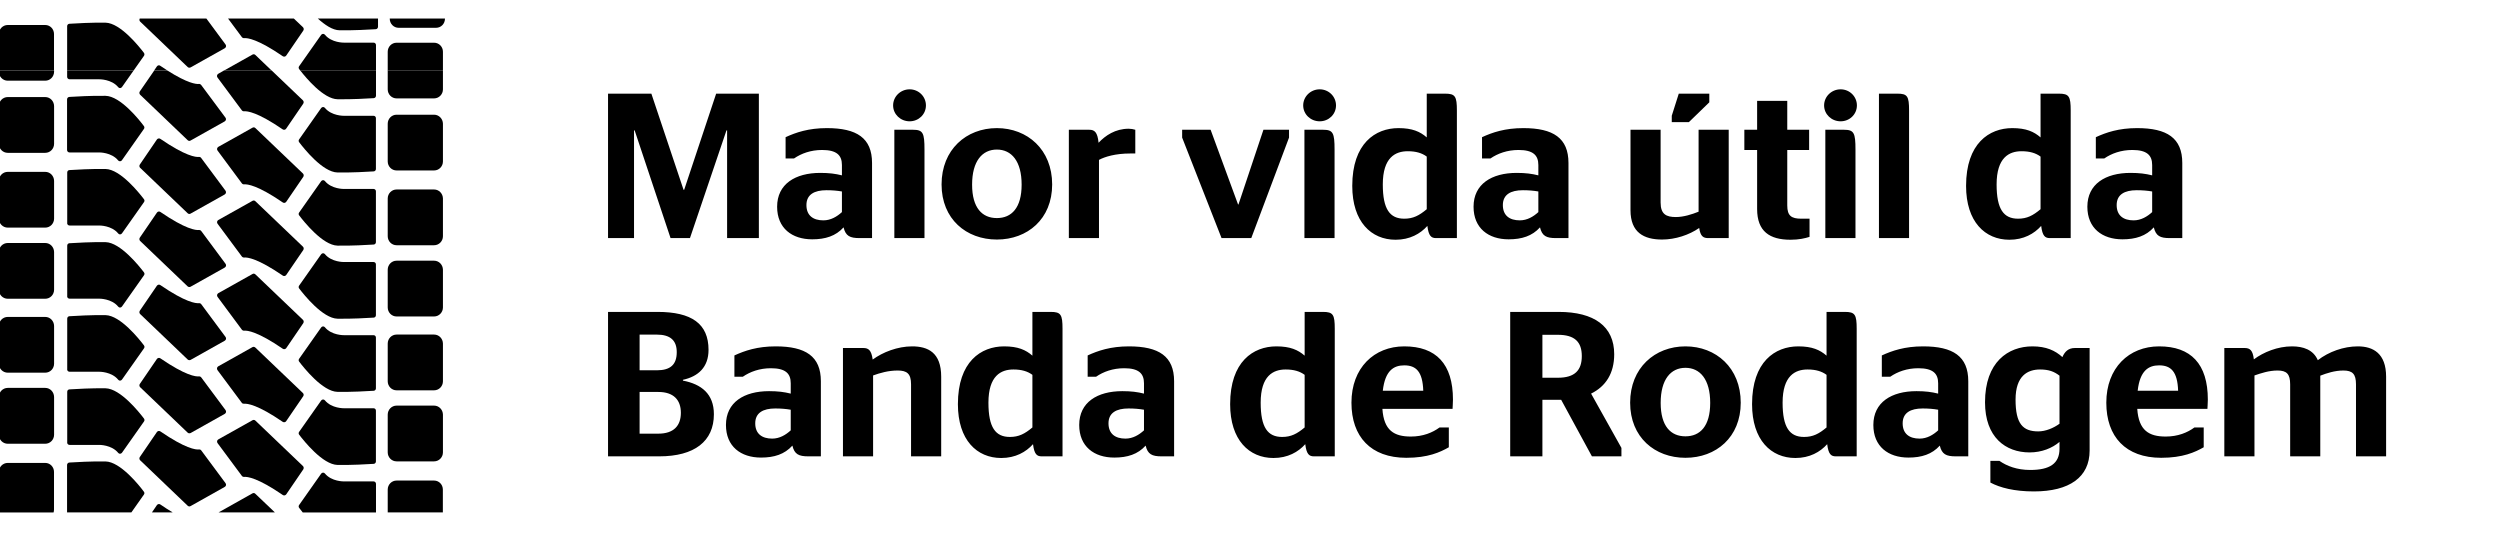
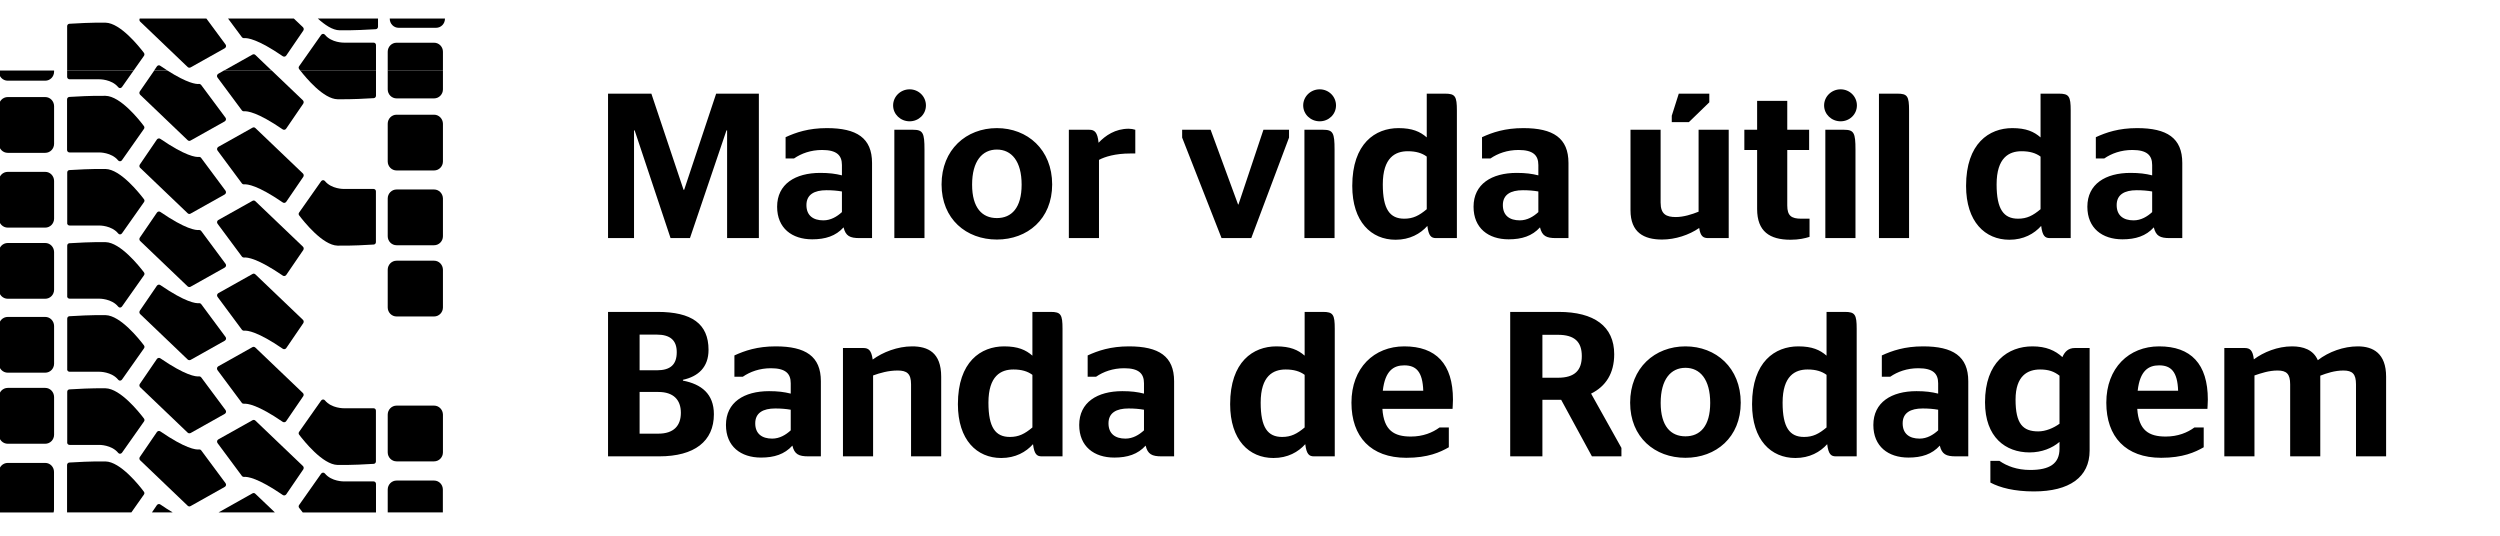
<svg xmlns="http://www.w3.org/2000/svg" width="126" height="27" viewBox="0 0 126 27" fill="none">
  <g clip-path="url(#clip0_112_4)">
    <path d="M7.255 2.665C7.02 2.356 6.069 1.159 5.321 1.143C4.628 1.131 3.795 1.178 3.497 1.198C3.431 1.202 3.384 1.256 3.384 1.319V3.554H6.734L7.259 2.81C7.286 2.767 7.286 2.708 7.255 2.665Z" fill="black" />
    <path d="M3.384 3.875C3.384 3.941 3.439 3.996 3.505 3.996H5C5 3.996 5.623 3.984 5.959 4.395C6.006 4.458 6.1 4.454 6.147 4.388L6.734 3.554H3.384V3.875Z" fill="black" />
    <path d="M5.317 4.83C4.625 4.818 3.791 4.865 3.493 4.885C3.431 4.889 3.38 4.943 3.38 5.006V7.562C3.38 7.628 3.435 7.683 3.501 7.683H4.996C4.996 7.683 5.619 7.671 5.955 8.086C6.006 8.145 6.1 8.141 6.143 8.079L7.255 6.497C7.286 6.454 7.286 6.395 7.251 6.352C7.02 6.039 6.065 4.842 5.317 4.83Z" fill="black" />
    <path d="M3.384 11.245C3.384 11.312 3.439 11.366 3.505 11.366H5C5 11.366 5.623 11.354 5.959 11.769C6.006 11.832 6.1 11.828 6.147 11.762L7.259 10.184C7.29 10.141 7.29 10.082 7.255 10.039C7.02 9.73 6.069 8.533 5.321 8.517C4.628 8.505 3.795 8.552 3.497 8.572C3.435 8.576 3.388 8.626 3.388 8.693V11.245H3.384Z" fill="black" />
    <path d="M3.384 14.932C3.384 14.998 3.439 15.053 3.505 15.053H5C5 15.053 5.623 15.042 5.959 15.456C6.006 15.519 6.1 15.515 6.147 15.449L7.259 13.871C7.29 13.828 7.29 13.77 7.255 13.726C7.02 13.417 6.069 12.22 5.321 12.204C4.628 12.192 3.795 12.239 3.497 12.259C3.435 12.263 3.388 12.313 3.388 12.38V14.932H3.384Z" fill="black" />
    <path d="M3.384 18.615C3.384 18.682 3.439 18.736 3.505 18.736H5C5 18.736 5.623 18.725 5.959 19.14C6.006 19.202 6.1 19.198 6.147 19.132L7.259 17.554C7.29 17.511 7.29 17.453 7.255 17.406C7.02 17.096 6.069 15.899 5.321 15.883C4.628 15.871 3.795 15.918 3.497 15.938C3.435 15.942 3.388 15.993 3.388 16.059V18.615H3.384Z" fill="black" />
    <path d="M3.384 22.302C3.384 22.369 3.439 22.423 3.505 22.423H5C5 22.423 5.623 22.412 5.959 22.827C6.006 22.889 6.1 22.881 6.147 22.819L7.259 21.241C7.29 21.198 7.29 21.14 7.255 21.093C7.02 20.783 6.069 19.586 5.321 19.57C4.628 19.558 3.795 19.605 3.497 19.625C3.435 19.629 3.388 19.68 3.388 19.746V22.302H3.384Z" fill="black" />
    <path d="M5.317 23.257C4.625 23.245 3.791 23.292 3.493 23.312C3.431 23.316 3.38 23.371 3.38 23.433V25.825H6.621L7.255 24.924C7.286 24.881 7.286 24.823 7.251 24.78C7.02 24.466 6.065 23.269 5.317 23.257Z" fill="black" />
    <path d="M18.829 24.263H17.333C17.333 24.263 16.711 24.275 16.375 23.864C16.324 23.801 16.234 23.809 16.187 23.872L15.075 25.453C15.044 25.496 15.044 25.555 15.079 25.598C15.118 25.652 15.181 25.731 15.259 25.829H18.95V24.388C18.95 24.318 18.895 24.263 18.829 24.263Z" fill="black" />
    <path d="M18.829 20.576H17.333C17.333 20.576 16.711 20.588 16.375 20.177C16.324 20.114 16.234 20.122 16.187 20.185L15.075 21.766C15.044 21.809 15.044 21.868 15.079 21.911C15.314 22.22 16.265 23.418 17.012 23.433C17.705 23.445 18.539 23.398 18.836 23.378C18.899 23.375 18.946 23.32 18.946 23.257V20.701C18.95 20.631 18.895 20.576 18.829 20.576Z" fill="black" />
-     <path d="M18.829 16.893H17.333C17.333 16.893 16.711 16.905 16.375 16.494C16.324 16.431 16.234 16.439 16.187 16.502L15.075 18.083C15.044 18.126 15.044 18.184 15.079 18.228C15.314 18.537 16.265 19.738 17.012 19.75C17.705 19.762 18.539 19.715 18.836 19.695C18.899 19.691 18.946 19.637 18.946 19.574V17.018C18.95 16.948 18.895 16.893 18.829 16.893Z" fill="black" />
-     <path d="M18.829 13.206H17.333C17.333 13.206 16.711 13.218 16.375 12.807C16.324 12.744 16.234 12.752 16.187 12.815L15.075 14.396C15.044 14.439 15.044 14.498 15.079 14.541C15.314 14.85 16.265 16.047 17.012 16.063C17.705 16.075 18.539 16.028 18.836 16.008C18.899 16.004 18.946 15.95 18.946 15.887V13.331C18.95 13.261 18.895 13.206 18.829 13.206Z" fill="black" />
    <path d="M18.829 9.523H17.333C17.333 9.523 16.711 9.535 16.375 9.124C16.324 9.061 16.234 9.069 16.187 9.131L15.075 10.713C15.044 10.756 15.044 10.814 15.079 10.857C15.314 11.167 16.265 12.364 17.012 12.38C17.705 12.392 18.539 12.345 18.836 12.325C18.899 12.321 18.946 12.267 18.946 12.204V9.648C18.95 9.578 18.895 9.523 18.829 9.523Z" fill="black" />
-     <path d="M18.829 5.836H17.333C17.333 5.836 16.711 5.848 16.375 5.437C16.324 5.374 16.234 5.382 16.187 5.444L15.075 7.026C15.044 7.069 15.044 7.127 15.079 7.17C15.314 7.48 16.265 8.681 17.012 8.693C17.705 8.705 18.539 8.658 18.836 8.638C18.899 8.634 18.946 8.58 18.946 8.517V5.961C18.95 5.891 18.895 5.836 18.829 5.836Z" fill="black" />
    <path d="M18.829 2.149H17.333C17.333 2.149 16.711 2.161 16.375 1.75C16.324 1.687 16.234 1.695 16.187 1.757L15.075 3.339C15.044 3.382 15.044 3.44 15.079 3.483C15.095 3.503 15.114 3.53 15.134 3.558H18.95V2.27C18.95 2.204 18.895 2.149 18.829 2.149Z" fill="black" />
    <path d="M17.012 5.002C17.705 5.014 18.539 4.967 18.836 4.947C18.899 4.943 18.95 4.889 18.95 4.826V3.554H15.134C15.439 3.945 16.312 4.99 17.012 5.002Z" fill="black" />
    <path d="M7.908 3.346L7.764 3.558H8.445C8.331 3.483 8.21 3.405 8.077 3.315C8.026 3.272 7.948 3.288 7.908 3.346Z" fill="black" />
    <path d="M7.047 4.607C7.012 4.658 7.02 4.728 7.063 4.775L9.458 7.065C9.498 7.104 9.556 7.112 9.603 7.084L11.325 6.118C11.392 6.078 11.412 5.992 11.364 5.93L10.139 4.282C10.112 4.247 10.073 4.227 10.03 4.231C9.881 4.247 9.451 4.196 8.449 3.562H7.768L7.047 4.607Z" fill="black" />
    <path d="M10.03 7.91C9.865 7.926 9.349 7.867 8.081 6.998C8.026 6.959 7.948 6.975 7.908 7.03L7.047 8.294C7.012 8.345 7.02 8.415 7.063 8.458L9.458 10.748C9.498 10.787 9.556 10.795 9.603 10.767L11.325 9.801C11.392 9.762 11.412 9.675 11.364 9.609L10.139 7.961C10.116 7.926 10.073 7.906 10.03 7.91Z" fill="black" />
    <path d="M9.607 14.45L11.329 13.484C11.396 13.445 11.415 13.358 11.368 13.296L10.143 11.644C10.116 11.609 10.073 11.589 10.03 11.593C9.865 11.609 9.349 11.55 8.081 10.681C8.026 10.642 7.948 10.658 7.908 10.717L7.047 11.977C7.012 12.028 7.02 12.102 7.063 12.145L9.458 14.435C9.501 14.47 9.56 14.478 9.607 14.45Z" fill="black" />
    <path d="M7.063 15.828L9.458 18.118C9.498 18.157 9.556 18.161 9.607 18.138L11.329 17.171C11.396 17.132 11.415 17.046 11.368 16.983L10.143 15.331C10.116 15.296 10.073 15.276 10.03 15.28C9.865 15.296 9.349 15.237 8.081 14.368C8.026 14.329 7.948 14.345 7.908 14.4L7.047 15.66C7.012 15.715 7.02 15.785 7.063 15.828Z" fill="black" />
    <path d="M7.063 19.515L9.458 21.805C9.498 21.844 9.556 21.848 9.607 21.825L11.329 20.858C11.396 20.819 11.415 20.733 11.368 20.67L10.143 19.022C10.116 18.987 10.073 18.967 10.03 18.971C9.865 18.987 9.349 18.928 8.081 18.059C8.026 18.02 7.948 18.036 7.908 18.091L7.047 19.351C7.012 19.402 7.02 19.472 7.063 19.515Z" fill="black" />
    <path d="M11.368 24.353L10.143 22.701C10.116 22.666 10.077 22.646 10.03 22.654C9.865 22.67 9.349 22.611 8.081 21.742C8.022 21.703 7.948 21.719 7.908 21.774L7.047 23.034C7.012 23.085 7.02 23.155 7.063 23.198L9.458 25.488C9.498 25.527 9.556 25.535 9.603 25.508L11.325 24.541C11.396 24.502 11.415 24.416 11.368 24.353Z" fill="black" />
    <path d="M7.908 25.457L7.658 25.825H8.703C8.519 25.715 8.312 25.586 8.081 25.425C8.026 25.386 7.948 25.402 7.908 25.457Z" fill="black" />
    <path d="M12.723 24.866L11.016 25.825H13.854L12.867 24.885C12.832 24.846 12.774 24.838 12.723 24.866Z" fill="black" />
    <path d="M15.267 23.488L12.871 21.198C12.832 21.159 12.774 21.151 12.727 21.179L11.004 22.145C10.938 22.181 10.918 22.271 10.965 22.333L12.19 23.985C12.218 24.02 12.261 24.04 12.304 24.036C12.468 24.02 12.985 24.079 14.253 24.948C14.308 24.987 14.386 24.971 14.425 24.917L15.286 23.656C15.318 23.602 15.314 23.531 15.267 23.488Z" fill="black" />
    <path d="M12.3 20.349C12.464 20.333 12.981 20.392 14.249 21.261C14.308 21.3 14.382 21.284 14.421 21.23L15.283 19.969C15.318 19.918 15.31 19.848 15.263 19.805L12.867 17.515C12.828 17.48 12.77 17.468 12.723 17.496L11.001 18.462C10.934 18.502 10.914 18.588 10.961 18.654L12.187 20.302C12.214 20.337 12.257 20.353 12.3 20.349Z" fill="black" />
    <path d="M15.267 16.118L12.871 13.828C12.832 13.789 12.774 13.781 12.727 13.809L11.004 14.775C10.938 14.815 10.918 14.901 10.965 14.963L12.19 16.615C12.218 16.65 12.261 16.67 12.304 16.666C12.468 16.65 12.985 16.709 14.253 17.578C14.308 17.617 14.386 17.601 14.425 17.547L15.286 16.286C15.318 16.231 15.314 16.161 15.267 16.118Z" fill="black" />
    <path d="M15.267 12.431L12.871 10.141C12.832 10.102 12.774 10.094 12.727 10.122L11.004 11.088C10.938 11.124 10.918 11.214 10.965 11.276L12.19 12.928C12.218 12.963 12.261 12.983 12.304 12.979C12.468 12.963 12.985 13.022 14.253 13.891C14.308 13.93 14.386 13.914 14.425 13.86L15.286 12.599C15.318 12.544 15.314 12.474 15.267 12.431Z" fill="black" />
    <path d="M15.267 8.744L12.871 6.454C12.832 6.415 12.774 6.407 12.727 6.435L11.004 7.401C10.938 7.441 10.918 7.527 10.965 7.589L12.19 9.241C12.218 9.276 12.261 9.296 12.304 9.292C12.468 9.276 12.985 9.335 14.253 10.204C14.308 10.243 14.386 10.227 14.425 10.172L15.286 8.912C15.318 8.861 15.314 8.787 15.267 8.744Z" fill="black" />
    <path d="M12.723 2.752L11.294 3.554H13.689L12.867 2.767C12.832 2.732 12.774 2.724 12.723 2.752Z" fill="black" />
    <path d="M11.001 3.718C10.934 3.757 10.914 3.844 10.961 3.906L12.187 5.558C12.214 5.593 12.257 5.613 12.3 5.609C12.464 5.593 12.981 5.652 14.249 6.521C14.308 6.56 14.382 6.544 14.421 6.486L15.283 5.225C15.318 5.174 15.31 5.1 15.267 5.057L13.69 3.55H11.294L11.001 3.718Z" fill="black" />
    <path d="M22.324 2.607C22.324 2.356 22.124 2.153 21.878 2.153H19.987C19.741 2.153 19.541 2.356 19.541 2.607V3.558H22.324V2.607Z" fill="black" />
    <path d="M19.541 3.554V4.505C19.541 4.755 19.741 4.959 19.987 4.959H21.878C22.124 4.959 22.324 4.755 22.324 4.505V3.554H19.541Z" fill="black" />
    <path d="M21.878 5.781H19.987C19.741 5.781 19.541 5.984 19.541 6.235V8.137C19.541 8.388 19.741 8.591 19.987 8.591H21.878C22.124 8.591 22.324 8.388 22.324 8.137V6.235C22.32 5.988 22.124 5.781 21.878 5.781Z" fill="black" />
    <path d="M21.878 9.55H19.987C19.741 9.55 19.541 9.754 19.541 10.004V11.906C19.541 12.157 19.741 12.36 19.987 12.36H21.878C22.124 12.36 22.324 12.157 22.324 11.906V10.004C22.32 9.754 22.124 9.55 21.878 9.55Z" fill="black" />
    <path d="M21.878 13.139H19.987C19.741 13.139 19.541 13.343 19.541 13.593V15.496C19.541 15.746 19.741 15.95 19.987 15.95H21.878C22.124 15.95 22.324 15.746 22.324 15.496V13.593C22.32 13.343 22.124 13.139 21.878 13.139Z" fill="black" />
-     <path d="M21.878 16.862H19.987C19.741 16.862 19.541 17.065 19.541 17.316V19.218C19.541 19.468 19.741 19.672 19.987 19.672H21.878C22.124 19.672 22.324 19.468 22.324 19.218V17.316C22.32 17.065 22.124 16.862 21.878 16.862Z" fill="black" />
    <path d="M21.878 20.443H19.987C19.741 20.443 19.541 20.646 19.541 20.897V22.799C19.541 23.05 19.741 23.253 19.987 23.253H21.878C22.124 23.253 22.324 23.05 22.324 22.799V20.897C22.32 20.646 22.124 20.443 21.878 20.443Z" fill="black" />
    <path d="M21.878 24.22H19.987C19.741 24.22 19.541 24.423 19.541 24.674V25.825H22.32V24.674C22.32 24.423 22.124 24.22 21.878 24.22Z" fill="black" />
-     <path d="M2.28 1.26H0.39C0.143 1.26 -0.057 1.464 -0.057 1.714V3.554H2.722V1.714C2.722 1.464 2.527 1.26 2.28 1.26Z" fill="black" />
    <path d="M-0.057 3.613C-0.057 3.863 0.143 4.067 0.39 4.067H2.28C2.527 4.067 2.726 3.863 2.726 3.613V3.554H-0.057V3.613Z" fill="black" />
    <path d="M2.28 4.892H0.39C0.143 4.892 -0.057 5.096 -0.057 5.346V7.249C-0.057 7.499 0.143 7.703 0.39 7.703H2.28C2.527 7.703 2.726 7.499 2.726 7.249V5.346C2.722 5.096 2.527 4.892 2.28 4.892Z" fill="black" />
    <path d="M2.28 8.662H0.39C0.143 8.662 -0.057 8.865 -0.057 9.116V11.018C-0.057 11.268 0.143 11.472 0.39 11.472H2.28C2.527 11.472 2.726 11.268 2.726 11.018V9.116C2.722 8.865 2.527 8.662 2.28 8.662Z" fill="black" />
    <path d="M2.28 12.247H0.39C0.143 12.247 -0.057 12.45 -0.057 12.701V14.603C-0.057 14.854 0.143 15.057 0.39 15.057H2.28C2.527 15.057 2.726 14.854 2.726 14.603V12.701C2.722 12.45 2.527 12.247 2.28 12.247Z" fill="black" />
    <path d="M2.28 15.973H0.39C0.143 15.973 -0.057 16.177 -0.057 16.427V18.329C-0.057 18.58 0.143 18.783 0.39 18.783H2.28C2.527 18.783 2.726 18.58 2.726 18.329V16.427C2.722 16.177 2.527 15.973 2.28 15.973Z" fill="black" />
    <path d="M2.28 19.55H0.39C0.143 19.55 -0.057 19.754 -0.057 20.009V21.911C-0.057 22.161 0.143 22.365 0.39 22.365H2.28C2.527 22.365 2.726 22.161 2.726 21.911V20.009C2.722 19.754 2.527 19.55 2.28 19.55Z" fill="black" />
    <path d="M2.28 23.331H0.39C0.143 23.331 -0.057 23.535 -0.057 23.785V25.688C-0.057 25.735 -0.045 25.782 -0.033 25.829H2.699C2.711 25.786 2.722 25.739 2.722 25.688V23.785C2.722 23.535 2.527 23.331 2.28 23.331Z" fill="black" />
    <path d="M7.063 1.088L9.458 3.378C9.498 3.417 9.556 3.421 9.607 3.397L11.329 2.431C11.396 2.391 11.415 2.305 11.368 2.243L10.402 0.935H7.043C7.016 0.986 7.024 1.049 7.063 1.088Z" fill="black" />
    <path d="M14.809 0.935H11.494L12.19 1.871C12.218 1.906 12.261 1.926 12.304 1.922C12.468 1.906 12.985 1.965 14.253 2.834C14.312 2.873 14.386 2.857 14.425 2.802L15.286 1.542C15.322 1.491 15.314 1.417 15.271 1.374L14.809 0.935Z" fill="black" />
    <path d="M17.114 1.526C17.807 1.538 18.641 1.491 18.938 1.472C19.001 1.468 19.052 1.413 19.052 1.35V0.935H16.018C16.367 1.252 16.762 1.523 17.114 1.526Z" fill="black" />
    <path d="M19.643 0.935V0.943C19.643 1.194 19.842 1.401 20.089 1.401H21.979C22.226 1.401 22.426 1.198 22.426 0.943V0.935H19.643Z" fill="black" />
    <path d="M30.645 12H31.955V6.571H31.986L33.796 12H34.774L36.614 6.571H36.646V12H38.247V4.72H36.094L34.482 9.566H34.451L32.829 4.72H30.645V12ZM43.317 12H43.951V8.214C43.951 6.956 43.182 6.457 41.674 6.457C40.748 6.457 40.114 6.675 39.594 6.914V7.986H40.02C40.384 7.736 40.862 7.559 41.434 7.559C42.163 7.559 42.433 7.819 42.433 8.318V8.838C42.1 8.755 41.788 8.714 41.341 8.714C40.083 8.714 39.167 9.275 39.167 10.419C39.167 11.501 39.916 12.062 40.935 12.062C41.601 12.062 42.121 11.896 42.516 11.459C42.62 11.896 42.839 12 43.317 12ZM42.433 10.69C42.183 10.918 41.871 11.106 41.497 11.106C40.987 11.106 40.644 10.866 40.644 10.336C40.644 9.806 41.039 9.587 41.653 9.587C41.934 9.587 42.194 9.608 42.433 9.65V10.69ZM46.594 12V7.538C46.594 6.706 46.521 6.54 46.022 6.54H45.075V12H46.594ZM45.845 6.114C46.303 6.114 46.667 5.76 46.667 5.313C46.667 4.866 46.303 4.502 45.845 4.502C45.387 4.502 45.013 4.866 45.013 5.313C45.013 5.76 45.387 6.114 45.845 6.114ZM50.242 12.073C51.781 12.073 53.029 11.043 53.029 9.296C53.029 7.538 51.781 6.457 50.242 6.457C48.703 6.457 47.455 7.538 47.455 9.296C47.455 11.043 48.703 12.073 50.242 12.073ZM50.242 10.991C49.504 10.991 48.994 10.482 48.994 9.306C48.994 8.121 49.504 7.538 50.242 7.538C50.98 7.538 51.49 8.121 51.49 9.306C51.49 10.482 50.98 10.991 50.242 10.991ZM56.959 7.736H57.219V6.54C57.115 6.509 57.001 6.488 56.886 6.488C56.21 6.488 55.711 6.831 55.368 7.195C55.316 6.654 55.16 6.54 54.9 6.54H53.87V12H55.389V8.058C55.68 7.902 56.21 7.736 56.959 7.736ZM61.566 12H63.064L64.967 6.935V6.54H63.677L62.419 10.305H62.398L61.015 6.54H59.58V6.935L61.566 12ZM67.262 12V7.538C67.262 6.706 67.189 6.54 66.69 6.54H65.743V12H67.262ZM66.513 6.114C66.971 6.114 67.335 5.76 67.335 5.313C67.335 4.866 66.971 4.502 66.513 4.502C66.055 4.502 65.681 4.866 65.681 5.313C65.681 5.76 66.055 6.114 66.513 6.114ZM72.376 12H73.427V5.573C73.427 4.855 73.344 4.72 72.834 4.72H71.908V6.925C71.576 6.634 71.18 6.457 70.484 6.457C69.319 6.457 68.154 7.226 68.154 9.369C68.154 11.178 69.111 12.083 70.338 12.083C71.055 12.083 71.586 11.782 71.939 11.386C72.002 11.896 72.137 12 72.376 12ZM70.775 11.022C70.047 11.022 69.693 10.544 69.693 9.296C69.693 7.934 70.328 7.622 70.951 7.622C71.368 7.622 71.669 7.715 71.908 7.892V10.544C71.523 10.866 71.222 11.022 70.775 11.022ZM78.417 12H79.051V8.214C79.051 6.956 78.282 6.457 76.774 6.457C75.848 6.457 75.214 6.675 74.694 6.914V7.986H75.12C75.484 7.736 75.963 7.559 76.534 7.559C77.263 7.559 77.533 7.819 77.533 8.318V8.838C77.2 8.755 76.888 8.714 76.441 8.714C75.183 8.714 74.267 9.275 74.267 10.419C74.267 11.501 75.016 12.062 76.035 12.062C76.701 12.062 77.221 11.896 77.616 11.459C77.72 11.896 77.939 12 78.417 12ZM77.533 10.69C77.283 10.918 76.971 11.106 76.597 11.106C76.087 11.106 75.744 10.866 75.744 10.336C75.744 9.806 76.139 9.587 76.753 9.587C77.034 9.587 77.294 9.608 77.533 9.65V10.69ZM84.465 10.939C83.986 10.939 83.695 10.804 83.695 10.211V6.54H82.177V10.596C82.177 11.719 82.853 12.073 83.768 12.073C84.433 12.073 85.13 11.844 85.64 11.49C85.702 11.917 85.848 12 86.097 12H87.127V6.54H85.609V10.669C85.276 10.804 84.849 10.939 84.465 10.939ZM85.12 6.155L86.149 5.157V4.72H84.61L84.257 5.833V6.155H85.12ZM87.915 7.559H88.559V10.534C88.559 11.667 89.194 12.083 90.244 12.083C90.671 12.083 90.972 12.01 91.201 11.938V11.022H90.785C90.286 11.022 90.078 10.877 90.078 10.357V7.559H91.18V6.54H90.078V5.084H88.559V6.54H87.915V7.559ZM93.516 12V7.538C93.516 6.706 93.443 6.54 92.944 6.54H91.997V12H93.516ZM92.767 6.114C93.224 6.114 93.588 5.76 93.588 5.313C93.588 4.866 93.224 4.502 92.767 4.502C92.309 4.502 91.935 4.866 91.935 5.313C91.935 5.76 92.309 6.114 92.767 6.114ZM96.217 12V5.573C96.217 4.845 96.134 4.72 95.625 4.72H94.699V12H96.217ZM103.312 12H104.363V5.573C104.363 4.855 104.279 4.72 103.77 4.72H102.844V6.925C102.511 6.634 102.116 6.457 101.419 6.457C100.255 6.457 99.09 7.226 99.09 9.369C99.09 11.178 100.047 12.083 101.274 12.083C101.991 12.083 102.522 11.782 102.875 11.386C102.938 11.896 103.073 12 103.312 12ZM101.711 11.022C100.983 11.022 100.629 10.544 100.629 9.296C100.629 7.934 101.263 7.622 101.887 7.622C102.303 7.622 102.605 7.715 102.844 7.892V10.544C102.459 10.866 102.158 11.022 101.711 11.022ZM109.353 12H109.987V8.214C109.987 6.956 109.218 6.457 107.71 6.457C106.784 6.457 106.15 6.675 105.63 6.914V7.986H106.056C106.42 7.736 106.898 7.559 107.47 7.559C108.198 7.559 108.469 7.819 108.469 8.318V8.838C108.136 8.755 107.824 8.714 107.377 8.714C106.118 8.714 105.203 9.275 105.203 10.419C105.203 11.501 105.952 12.062 106.971 12.062C107.637 12.062 108.157 11.896 108.552 11.459C108.656 11.896 108.874 12 109.353 12ZM108.469 10.69C108.219 10.918 107.907 11.106 107.533 11.106C107.023 11.106 106.68 10.866 106.68 10.336C106.68 9.806 107.075 9.587 107.689 9.587C107.97 9.587 108.23 9.608 108.469 9.65V10.69ZM30.645 23H33.224C35.002 23 35.98 22.241 35.98 20.878C35.98 19.849 35.346 19.36 34.42 19.183V19.142C35.19 18.975 35.71 18.507 35.71 17.634C35.71 16.313 34.857 15.72 33.141 15.72H30.645V23ZM32.236 21.856V19.755H33.182C33.942 19.755 34.316 20.15 34.316 20.806C34.316 21.45 33.962 21.856 33.182 21.856H32.236ZM32.236 18.663V16.864H33.099C33.796 16.864 34.108 17.166 34.108 17.748C34.108 18.372 33.796 18.663 33.099 18.663H32.236ZM40.737 23H41.372V19.214C41.372 17.956 40.602 17.457 39.094 17.457C38.168 17.457 37.534 17.675 37.014 17.914V18.986H37.44C37.804 18.736 38.283 18.559 38.855 18.559C39.583 18.559 39.853 18.819 39.853 19.318V19.838C39.52 19.755 39.208 19.714 38.761 19.714C37.503 19.714 36.588 20.275 36.588 21.419C36.588 22.501 37.336 23.062 38.356 23.062C39.021 23.062 39.541 22.896 39.936 22.459C40.04 22.896 40.259 23 40.737 23ZM39.853 21.69C39.604 21.918 39.292 22.106 38.917 22.106C38.408 22.106 38.064 21.866 38.064 21.336C38.064 20.806 38.46 20.587 39.073 20.587C39.354 20.587 39.614 20.608 39.853 20.65V21.69ZM43.515 17.54H42.485V23H44.004V18.923C44.347 18.798 44.773 18.674 45.241 18.674C45.709 18.674 45.917 18.83 45.917 19.37V23H47.436V18.986C47.436 17.758 46.76 17.457 45.969 17.457C45.241 17.457 44.492 17.748 43.983 18.122C43.92 17.654 43.775 17.54 43.515 17.54ZM52.501 23H53.551V16.573C53.551 15.855 53.468 15.72 52.958 15.72H52.033V17.925C51.7 17.634 51.305 17.457 50.608 17.457C49.443 17.457 48.278 18.226 48.278 20.369C48.278 22.178 49.235 23.083 50.462 23.083C51.18 23.083 51.71 22.782 52.064 22.386C52.126 22.896 52.261 23 52.501 23ZM50.899 22.022C50.171 22.022 49.817 21.544 49.817 20.296C49.817 18.934 50.452 18.622 51.076 18.622C51.492 18.622 51.793 18.715 52.033 18.892V21.544C51.648 21.866 51.346 22.022 50.899 22.022ZM58.541 23H59.175V19.214C59.175 17.956 58.406 17.457 56.898 17.457C55.972 17.457 55.338 17.675 54.818 17.914V18.986H55.244C55.608 18.736 56.087 18.559 56.659 18.559C57.387 18.559 57.657 18.819 57.657 19.318V19.838C57.324 19.755 57.012 19.714 56.565 19.714C55.307 19.714 54.392 20.275 54.392 21.419C54.392 22.501 55.14 23.062 56.16 23.062C56.825 23.062 57.345 22.896 57.74 22.459C57.844 22.896 58.063 23 58.541 23ZM57.657 21.69C57.407 21.918 57.096 22.106 56.721 22.106C56.212 22.106 55.868 21.866 55.868 21.336C55.868 20.806 56.264 20.587 56.877 20.587C57.158 20.587 57.418 20.608 57.657 20.65V21.69ZM66.222 23H67.272V16.573C67.272 15.855 67.189 15.72 66.679 15.72H65.754V17.925C65.421 17.634 65.026 17.457 64.329 17.457C63.164 17.457 61.999 18.226 61.999 20.369C61.999 22.178 62.956 23.083 64.183 23.083C64.901 23.083 65.431 22.782 65.785 22.386C65.847 22.896 65.983 23 66.222 23ZM64.62 22.022C63.892 22.022 63.538 21.544 63.538 20.296C63.538 18.934 64.173 18.622 64.797 18.622C65.213 18.622 65.514 18.715 65.754 18.892V21.544C65.369 21.866 65.067 22.022 64.62 22.022ZM73.209 20.608C73.209 20.556 73.229 20.327 73.229 20.14C73.229 18.341 72.377 17.457 70.775 17.457C69.257 17.457 68.113 18.538 68.113 20.296C68.113 22.012 69.09 23.073 70.879 23.073C71.971 23.073 72.585 22.792 73.021 22.542V21.544H72.553C72.2 21.804 71.721 22.002 71.108 22.002C70.265 22.002 69.745 21.7 69.673 20.608H73.209ZM70.775 18.414C71.368 18.414 71.701 18.726 71.732 19.693H69.693C69.808 18.674 70.245 18.414 70.775 18.414ZM80.233 23H81.72V22.574L80.191 19.838C80.93 19.474 81.356 18.819 81.356 17.852C81.356 16.448 80.347 15.72 78.558 15.72H76.114V23H77.737V20.15H78.683L80.233 23ZM77.737 16.874H78.517C79.37 16.874 79.723 17.238 79.723 17.946C79.723 18.663 79.37 19.038 78.517 19.038H77.737V16.874ZM84.946 23.073C86.485 23.073 87.733 22.043 87.733 20.296C87.733 18.538 86.485 17.457 84.946 17.457C83.407 17.457 82.159 18.538 82.159 20.296C82.159 22.043 83.407 23.073 84.946 23.073ZM84.946 21.991C84.207 21.991 83.698 21.482 83.698 20.306C83.698 19.121 84.207 18.538 84.946 18.538C85.684 18.538 86.194 19.121 86.194 20.306C86.194 21.482 85.684 21.991 84.946 21.991ZM92.526 23H93.577V16.573C93.577 15.855 93.493 15.72 92.984 15.72H92.058V17.925C91.725 17.634 91.33 17.457 90.633 17.457C89.469 17.457 88.304 18.226 88.304 20.369C88.304 22.178 89.261 23.083 90.488 23.083C91.206 23.083 91.736 22.782 92.09 22.386C92.152 22.896 92.287 23 92.526 23ZM90.925 22.022C90.197 22.022 89.843 21.544 89.843 20.296C89.843 18.934 90.478 18.622 91.102 18.622C91.517 18.622 91.819 18.715 92.058 18.892V21.544C91.674 21.866 91.372 22.022 90.925 22.022ZM98.567 23H99.201V19.214C99.201 17.956 98.432 17.457 96.924 17.457C95.998 17.457 95.364 17.675 94.844 17.914V18.986H95.27C95.634 18.736 96.112 18.559 96.684 18.559C97.412 18.559 97.683 18.819 97.683 19.318V19.838C97.35 19.755 97.038 19.714 96.591 19.714C95.332 19.714 94.417 20.275 94.417 21.419C94.417 22.501 95.166 23.062 96.185 23.062C96.851 23.062 97.371 22.896 97.766 22.459C97.87 22.896 98.088 23 98.567 23ZM97.683 21.69C97.433 21.918 97.121 22.106 96.747 22.106C96.237 22.106 95.894 21.866 95.894 21.336C95.894 20.806 96.289 20.587 96.903 20.587C97.184 20.587 97.444 20.608 97.683 20.65V21.69ZM105.317 17.54H104.569C104.246 17.54 104.059 17.727 103.945 17.998C103.581 17.665 103.123 17.457 102.437 17.457C101.209 17.457 100.045 18.247 100.045 20.275C100.045 22.043 101.085 22.802 102.291 22.802C102.905 22.802 103.435 22.584 103.799 22.272V22.615C103.799 23.364 103.31 23.686 102.322 23.686C101.657 23.686 101.147 23.489 100.773 23.229H100.315V24.321C100.804 24.581 101.521 24.768 102.509 24.768C104.298 24.768 105.317 24.05 105.317 22.709V17.54ZM102.728 21.742C101.948 21.742 101.584 21.357 101.584 20.14C101.584 18.934 102.197 18.622 102.821 18.622C103.258 18.622 103.529 18.726 103.799 18.934V21.357C103.497 21.575 103.102 21.742 102.728 21.742ZM111.254 20.608C111.254 20.556 111.275 20.327 111.275 20.14C111.275 18.341 110.422 17.457 108.82 17.457C107.302 17.457 106.158 18.538 106.158 20.296C106.158 22.012 107.135 23.073 108.924 23.073C110.016 23.073 110.63 22.792 111.067 22.542V21.544H110.599C110.245 21.804 109.767 22.002 109.153 22.002C108.311 22.002 107.791 21.7 107.718 20.608H111.254ZM108.82 18.414C109.413 18.414 109.746 18.726 109.777 19.693H107.739C107.853 18.674 108.29 18.414 108.82 18.414ZM113.136 17.54H112.106V23H113.625V18.923C113.958 18.809 114.353 18.674 114.79 18.674C115.247 18.674 115.424 18.85 115.424 19.37V23H116.942V18.934C117.265 18.809 117.67 18.674 118.107 18.674C118.565 18.674 118.742 18.85 118.742 19.37V23H120.26V18.986C120.26 17.81 119.605 17.457 118.835 17.457C118.118 17.457 117.369 17.727 116.818 18.154C116.589 17.623 116.079 17.457 115.518 17.457C114.79 17.457 114.082 17.748 113.594 18.112C113.542 17.654 113.396 17.54 113.136 17.54Z" fill="black" />
  </g>
  <defs>
    <clipPath id="clip0_112_4">
      <rect width="126" height="27" fill="white" />
    </clipPath>
  </defs>
</svg>